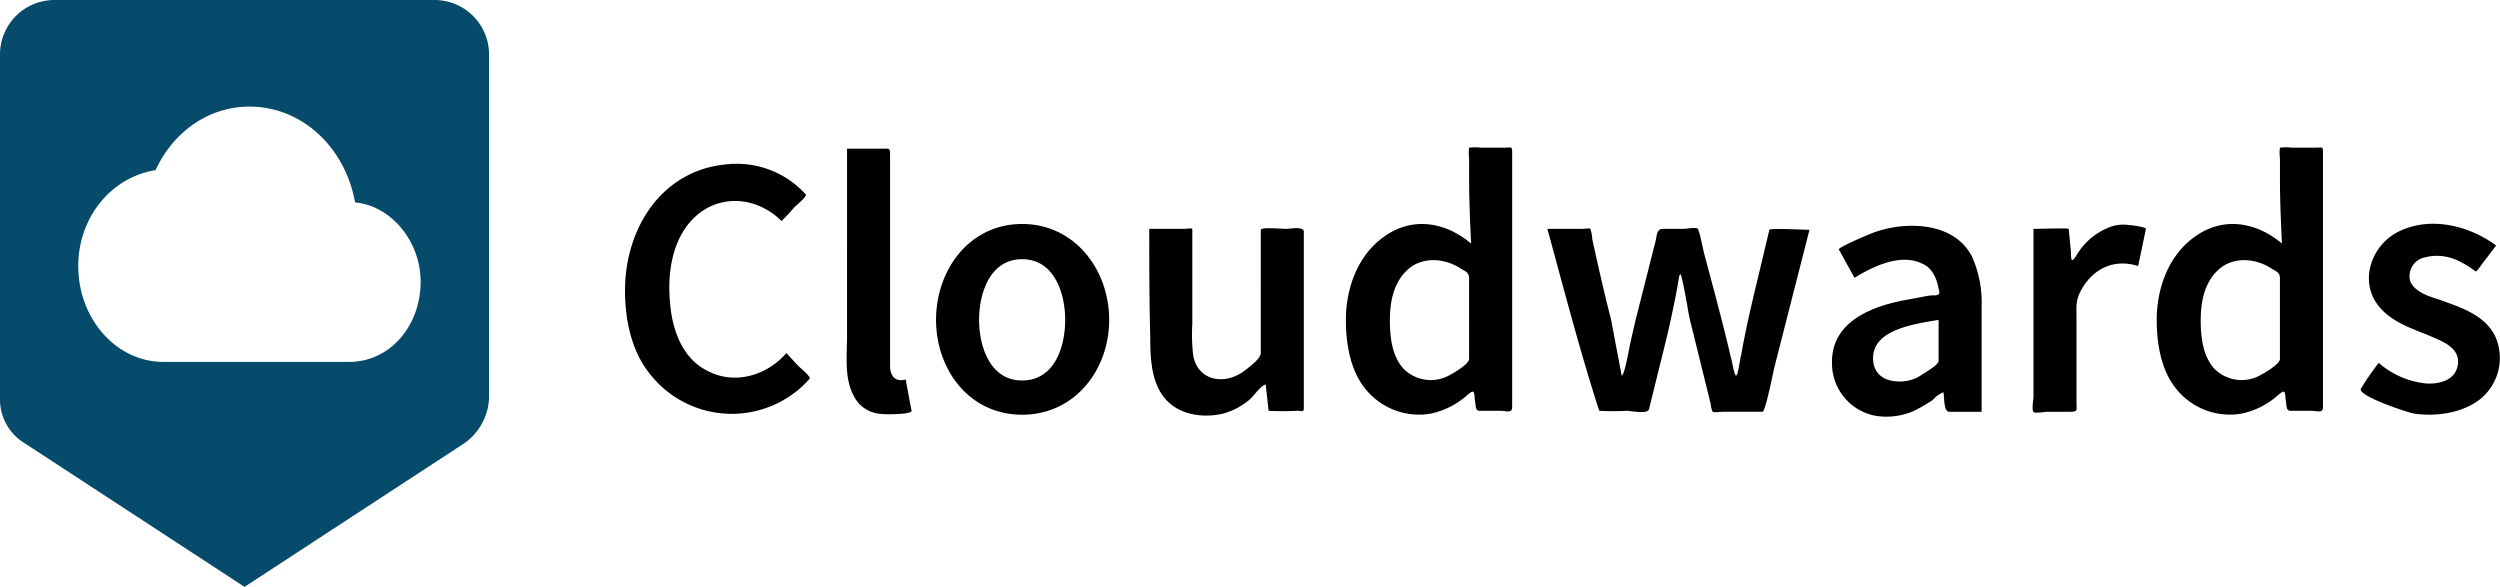
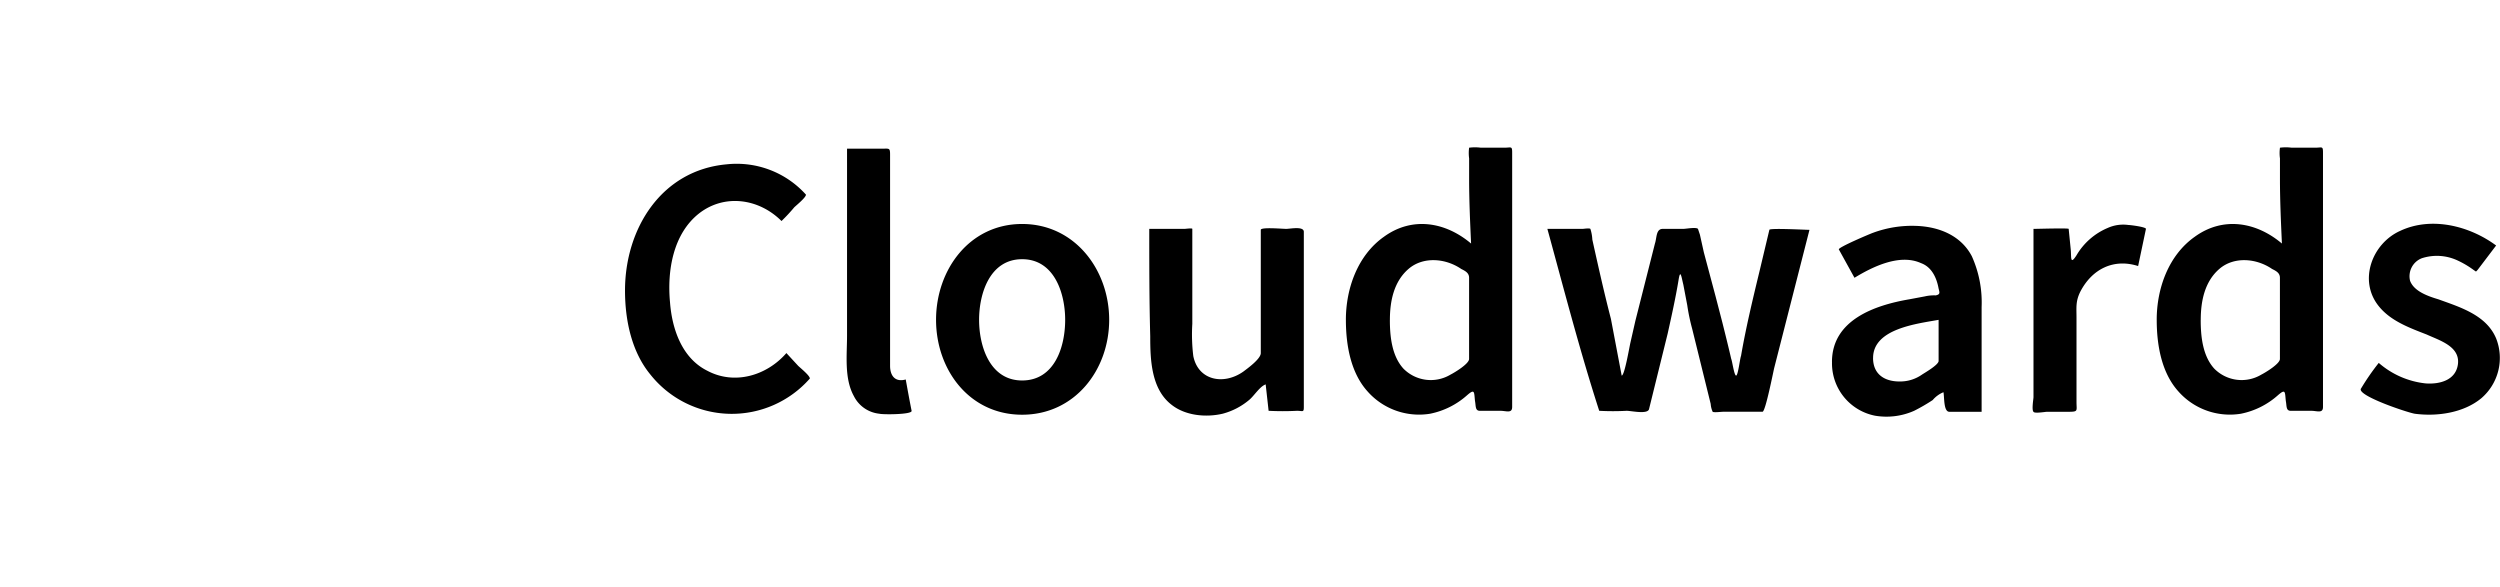
<svg xmlns="http://www.w3.org/2000/svg" id="Group_1591" data-name="Group 1591" width="420.547" height="98.722" viewBox="0 0 420.547 98.722">
-   <path id="Path_3548" data-name="Path 3548" d="M73.054,0H9.214A9.165,9.165,0,0,0,0,9.05V66.967a8.592,8.592,0,0,0,4.113,7.569L41.134,98.722,78.155,74.535a9.822,9.822,0,0,0,4.113-7.569V9.05A9.165,9.165,0,0,0,73.054,0ZM58.74,60.879H27.478c-7.9,0-14.315-7.24-14.315-16.125,0-8.227,5.594-14.973,13-16.125,2.962-6.417,8.885-10.695,15.8-10.695,8.885,0,16.125,6.911,17.77,16.125,5.923.494,11.024,6.417,11.024,13.327C70.751,54.955,65.486,60.879,58.74,60.879Z" fill="#074b6c" />
  <path id="Path_3549" data-name="Path 3549" d="M63.9,39.151c0-10.366,6.088-20.238,17.112-21.225a15.669,15.669,0,0,1,13.327,5.1c0,.494-1.645,1.81-1.974,2.139a29.417,29.417,0,0,1-2.139,2.3c-3.784-3.784-9.543-4.607-13.821-1.316-4.442,3.455-5.43,9.708-4.936,14.973.329,4.442,1.974,9.379,6.252,11.518,4.607,2.468,10.037.823,13.327-2.962l1.974,2.139c.329.329,1.974,1.645,1.974,2.139a17.484,17.484,0,0,1-26.82-.658C65.052,49.517,63.9,44.252,63.9,39.151Zm37.35-23.858h5.923c1.152,0,1.316-.165,1.316.987V51.82c0,1.645.823,2.8,2.633,2.3.329,1.81.658,3.62.987,5.265.165.658-4.936.658-5.43.494a5.4,5.4,0,0,1-4.278-2.962c-1.645-2.962-1.152-6.911-1.152-10.2Zm14.973,28.794c0-8.391,5.594-16.125,14.479-16.125s14.644,7.733,14.644,16.125-5.759,15.96-14.644,15.96S116.223,52.479,116.223,44.087Zm7.24,0c0,4.442,1.81,10.2,7.24,10.2s7.24-5.594,7.24-10.2c0-4.442-1.81-10.2-7.24-10.2S123.462,39.645,123.462,44.087Zm28.629-15.3h5.923c.165,0,1.316-.165,1.316,0v15.96a29.969,29.969,0,0,0,.165,5.43c.823,4.113,5.1,4.936,8.391,2.633.658-.494,2.962-2.139,2.962-3.126V28.95c0-.494,3.62-.165,4.278-.165s2.962-.494,2.962.494V58.731c0,.987-.165.658-1.152.658a46.126,46.126,0,0,1-4.772,0l-.494-4.442c-.987.329-1.974,1.974-2.8,2.633a11.483,11.483,0,0,1-4.442,2.3c-2.8.658-6.252.329-8.556-1.481-3.455-2.633-3.62-7.569-3.62-11.518-.165-6.088-.165-12.176-.165-18.1Zm33.072,15.3c0-5.265,1.974-10.859,6.417-13.986,4.772-3.455,10.366-2.468,14.644,1.152-.165-3.62-.329-7.24-.329-10.859V16.939a6.668,6.668,0,0,1,0-1.81,7.929,7.929,0,0,1,1.974,0h3.949c1.152,0,1.316-.329,1.316.823v42.78c0,1.152-.987.658-1.974.658h-3.455c-.823,0-.658-.823-.823-1.645-.165-1.481,0-2.139-1.316-.987a13.255,13.255,0,0,1-6.252,3.126,11.558,11.558,0,0,1-10.53-3.784c-2.8-3.126-3.62-7.733-3.62-12.011Zm7.4,0c0,2.8.329,6.088,2.3,8.227a6.465,6.465,0,0,0,7.9.987c.658-.329,3.126-1.81,3.126-2.633V37.012c0-.823-.658-1.152-1.316-1.481-2.633-1.81-6.417-2.139-8.885,0S192.568,40.961,192.568,44.087Zm26.49-15.3h5.923c.165,0,1.152-.165,1.316,0a7,7,0,0,1,.329,1.81c.987,4.443,1.974,8.885,3.126,13.327l1.81,9.543c.494,0,1.316-4.936,1.481-5.594l.823-3.62,3.291-13c.329-.987.165-2.468,1.316-2.468h3.455c.494,0,2.139-.329,2.468,0l.329.987.658,2.962,1.974,7.4,1.152,4.443c.494,1.974.987,3.949,1.481,6.088.165.329.494,2.8.823,2.8s.658-2.962.823-3.291c.823-4.772,1.974-9.543,3.126-14.315l1.645-6.911c0-.329,6.088,0,6.746,0l-5.923,23.2c-.165.658-1.481,7.4-1.974,7.4h-6.581c-.329,0-1.645.165-1.81,0a3.872,3.872,0,0,1-.329-1.316L243.41,45.568a33.7,33.7,0,0,1-.823-3.949l-.658-3.455c-.329-1.316-.494-2.8-.823-.658-.494,2.962-1.152,5.923-1.81,8.885L236.17,59.06c-.165.987-2.962.329-3.784.329a42.753,42.753,0,0,1-4.607,0c-3.291-10.2-5.923-20.4-8.72-30.6Zm47.88,22.377c0-7.075,7.24-9.543,13-10.53l2.633-.494a6.749,6.749,0,0,1,1.81-.165c.823-.165.658-.494.494-1.152-.329-1.81-1.152-3.62-2.962-4.278-3.62-1.645-8.227.658-11.188,2.468l-2.633-4.772c-.165-.329,5.265-2.633,5.759-2.8a18.889,18.889,0,0,1,7.4-1.152c3.784.165,7.4,1.645,9.214,5.1a18.931,18.931,0,0,1,1.645,8.556V59.554h-5.43c-.987,0-.823-2.468-.987-3.291a4.666,4.666,0,0,0-1.81,1.316,30.564,30.564,0,0,1-3.126,1.81,11.468,11.468,0,0,1-6.581.823A8.977,8.977,0,0,1,266.939,51.162Zm6.911-.658c0,2.633,1.81,3.949,4.442,3.949a6.4,6.4,0,0,0,3.784-1.152c.494-.329,2.8-1.645,2.8-2.3V44.087C281.253,44.745,273.849,45.568,273.849,50.5Zm26.984-21.719c.658,0,5.923-.165,5.923,0l.329,3.291c.165,1.316-.165,2.962.987,1.152a11.04,11.04,0,0,1,5.265-4.607,6.353,6.353,0,0,1,3.455-.494c.329,0,2.962.329,2.962.658l-1.316,6.252c-4.113-1.316-7.733.494-9.708,4.278-.823,1.645-.658,2.633-.658,4.442v14.15c0,1.481.329,1.645-1.316,1.645h-3.62c-.329,0-2.139.329-2.3,0-.329-.329,0-2.139,0-2.468v-28.3Zm20.732,15.3c0-5.265,1.974-10.859,6.417-13.986,4.772-3.455,10.366-2.468,14.644,1.152-.165-3.62-.329-7.24-.329-10.859V16.939a6.667,6.667,0,0,1,0-1.81,7.929,7.929,0,0,1,1.974,0h3.949c1.152,0,1.316-.329,1.316.823v42.78c0,1.152-.987.658-1.974.658h-3.455c-.823,0-.658-.823-.823-1.645-.165-1.481,0-2.139-1.316-.987a13.255,13.255,0,0,1-6.252,3.126,11.558,11.558,0,0,1-10.53-3.784c-2.8-3.126-3.62-7.733-3.62-12.011Zm7.4,0c0,2.8.329,6.088,2.3,8.227a6.465,6.465,0,0,0,7.9.987c.658-.329,3.126-1.81,3.126-2.633V37.012c0-.823-.658-1.152-1.316-1.481-2.633-1.81-6.417-2.139-8.885,0S328.969,40.961,328.969,44.087Zm29.946,7.24a14.317,14.317,0,0,0,7.9,3.455c2.3.165,5.1-.494,5.43-3.291.329-2.962-3.126-3.949-5.265-4.936-2.962-1.152-6.088-2.3-8.062-4.772-3.455-4.278-1.152-10.53,3.62-12.669,5.265-2.468,11.682-.823,16.125,2.468L375.533,35.7c-.329.329-.165.329-.658,0a15.625,15.625,0,0,0-2.8-1.645,8.211,8.211,0,0,0-5.923-.329,3.247,3.247,0,0,0-1.974,3.784c.658,1.81,3.126,2.633,4.772,3.126,3.62,1.316,8.062,2.633,9.708,6.581a8.934,8.934,0,0,1-2.468,10.037c-2.962,2.468-7.4,3.126-11.189,2.633-1.152-.165-10.037-3.126-9.05-4.278a39.462,39.462,0,0,1,2.962-4.278Z" transform="translate(41.239 9.716)" />
</svg>